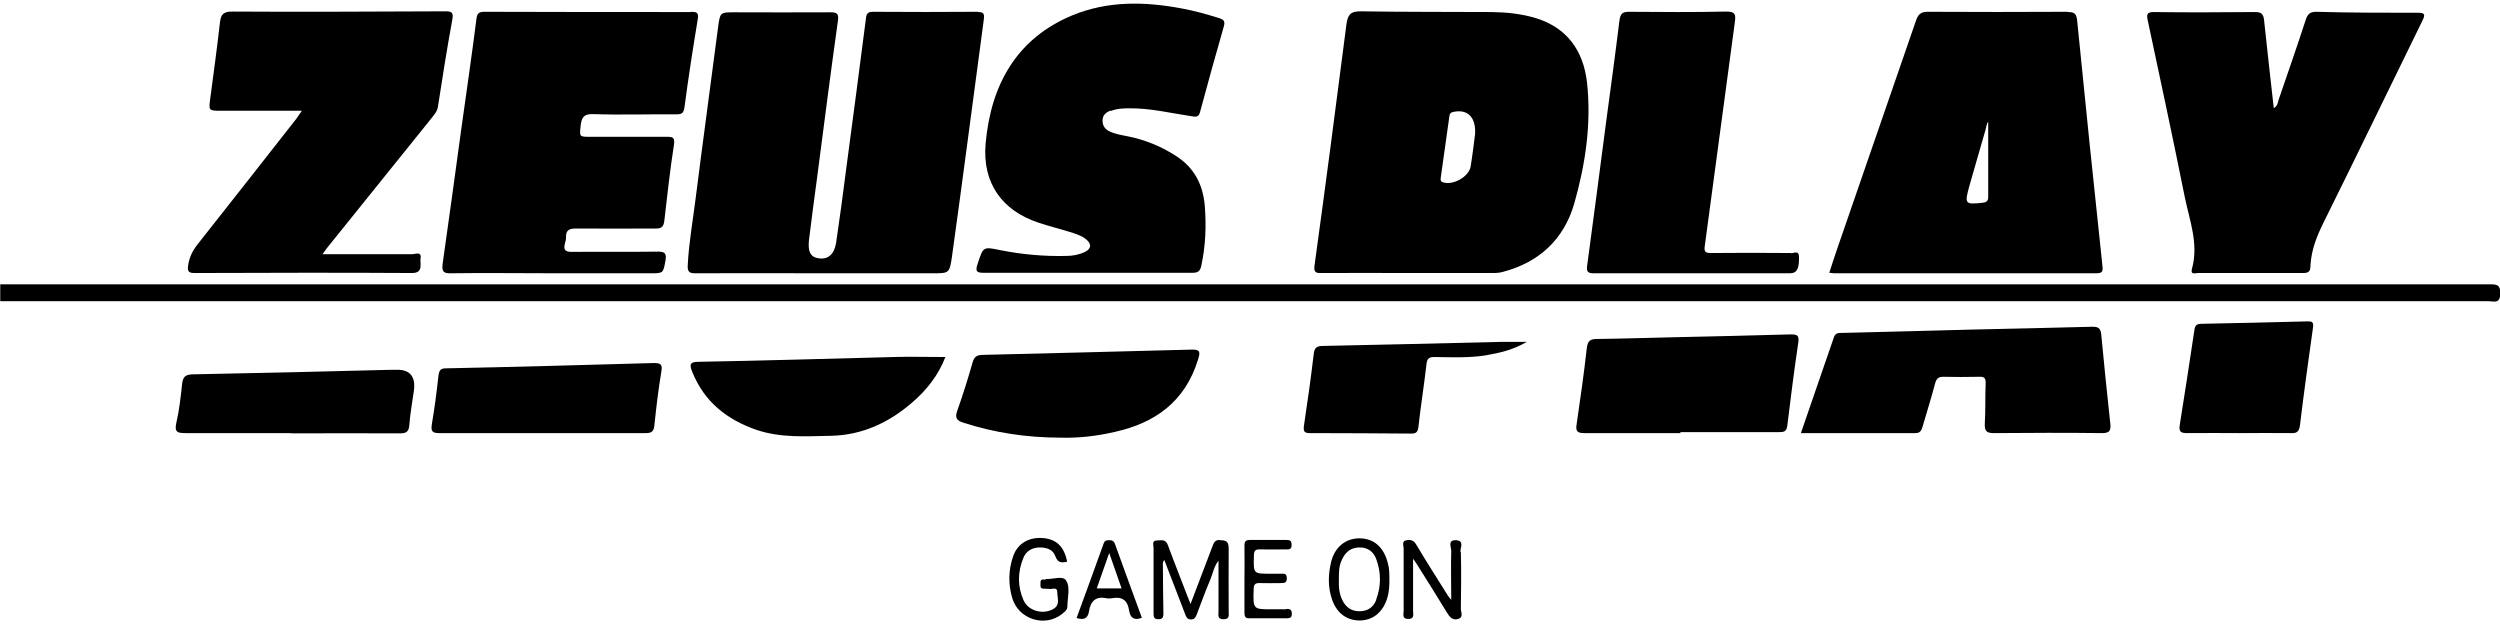
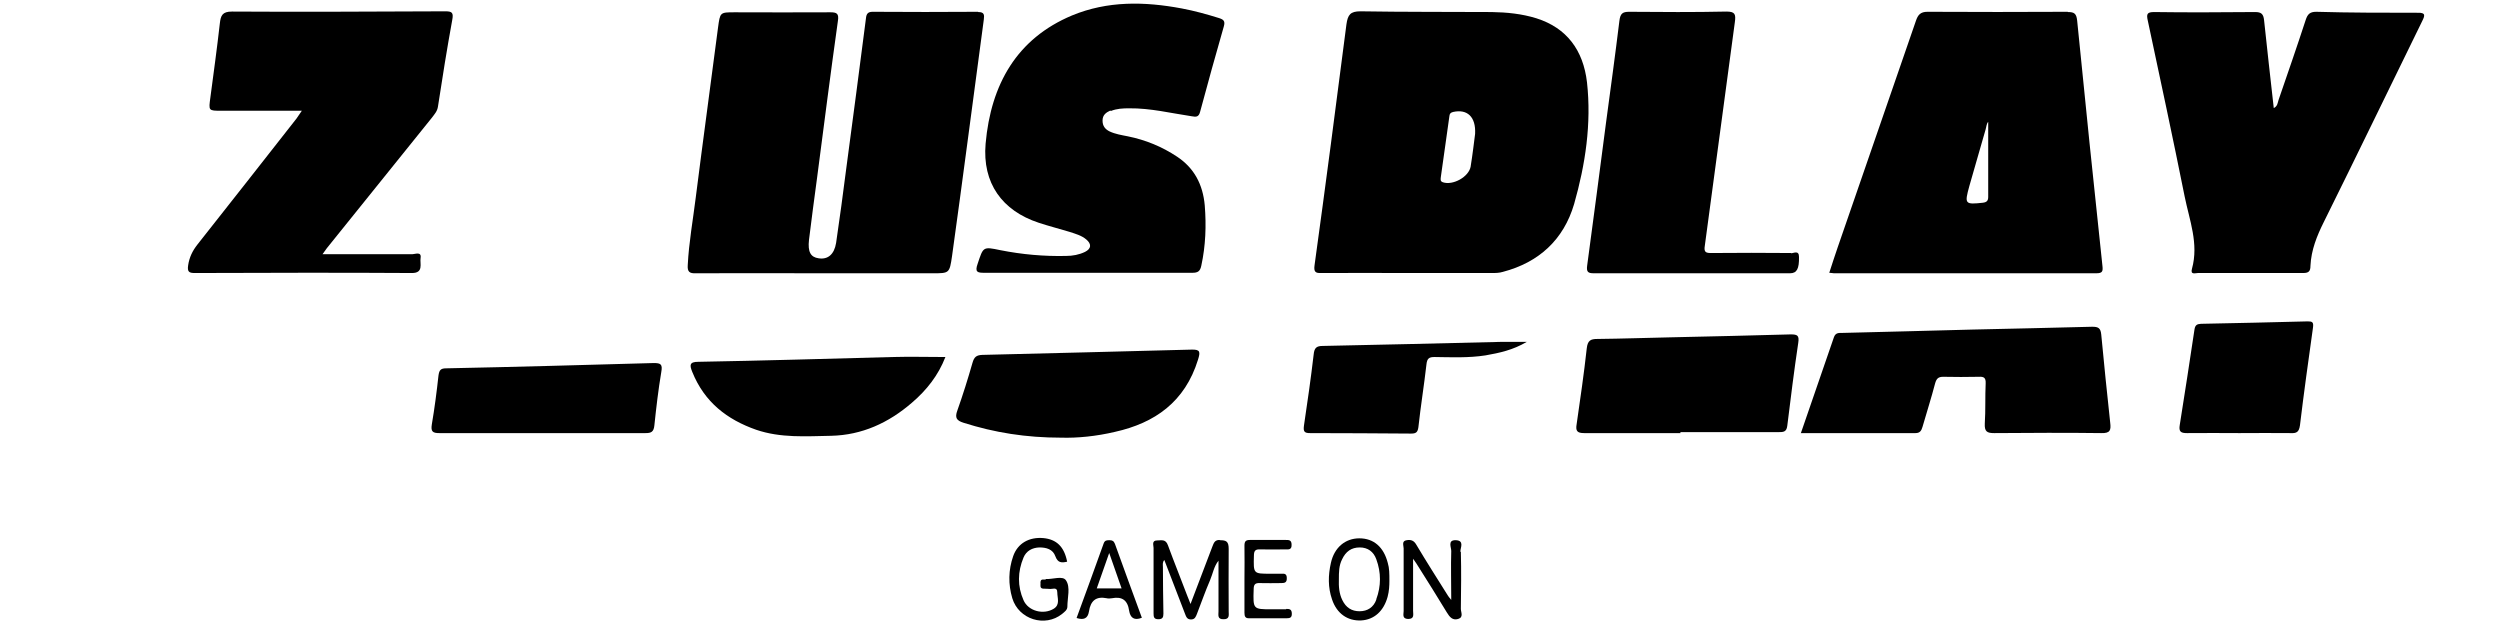
<svg xmlns="http://www.w3.org/2000/svg" width="120px" height="30px" viewBox="0 0 120 30" version="1.1">
  <g id="surface1">
-     <path style=" stroke:none;fill-rule:nonzero;fill:rgb(0%,0%,0%);fill-opacity:1;" d="M 0 13.648 C 0.133 13.648 0.254 13.648 0.387 13.648 C 40.09 13.648 79.789 13.648 119.504 13.648 C 119.824 13.648 120.023 13.648 120.012 14.098 C 120 14.605 119.691 14.457 119.461 14.457 C 79.844 14.457 40.219 14.457 0.605 14.457 C 0.406 14.457 0.211 14.457 0.012 14.457 L 0.012 13.648 Z M 0 13.648 " />
    <path style=" stroke:none;fill-rule:nonzero;fill:rgb(0%,0%,0%);fill-opacity:1;" d="M 15.469 12.203 C 16.969 12.203 18.379 12.203 19.789 12.203 C 19.922 12.203 20.242 12.055 20.188 12.387 C 20.145 12.645 20.352 13.117 19.758 13.105 C 16.285 13.082 12.824 13.094 9.348 13.105 C 9.074 13.105 8.984 13.047 9.031 12.734 C 9.086 12.355 9.238 12.043 9.473 11.742 C 11.07 9.73 12.645 7.707 14.234 5.688 C 14.312 5.582 14.379 5.477 14.488 5.316 C 13.152 5.316 11.895 5.316 10.629 5.316 C 10 5.316 10.012 5.316 10.098 4.68 C 10.254 3.504 10.418 2.312 10.551 1.133 C 10.594 0.742 10.672 0.555 11.137 0.555 C 14.555 0.578 17.961 0.555 21.379 0.543 C 21.707 0.543 21.773 0.613 21.707 0.961 C 21.457 2.336 21.234 3.723 21.023 5.109 C 20.992 5.34 20.859 5.477 20.738 5.641 C 19.051 7.73 17.375 9.824 15.688 11.914 C 15.633 11.984 15.59 12.055 15.48 12.203 Z M 15.469 12.203 " />
    <path style=" stroke:none;fill-rule:nonzero;fill:rgb(0%,0%,0%);fill-opacity:1;" d="M 86.438 20.801 C 86.988 19.219 87.508 17.703 88.027 16.191 C 88.105 15.961 88.27 15.98 88.434 15.98 C 90.508 15.926 92.57 15.879 94.641 15.82 C 96.57 15.773 98.5 15.738 100.418 15.684 C 100.695 15.684 100.828 15.727 100.859 16.051 C 100.992 17.461 101.137 18.871 101.289 20.281 C 101.336 20.652 101.289 20.801 100.859 20.789 C 99.152 20.766 97.43 20.777 95.723 20.789 C 95.379 20.789 95.25 20.719 95.27 20.328 C 95.312 19.691 95.281 19.043 95.312 18.398 C 95.324 18.121 95.215 18.074 94.984 18.086 C 94.41 18.098 93.836 18.098 93.273 18.086 C 93.043 18.086 92.953 18.168 92.887 18.398 C 92.703 19.102 92.48 19.797 92.281 20.488 C 92.227 20.672 92.16 20.789 91.941 20.789 C 90.133 20.789 88.312 20.789 86.438 20.789 Z M 86.438 20.801 " />
    <path style=" stroke:none;fill-rule:nonzero;fill:rgb(0%,0%,0%);fill-opacity:1;" d="M 80.66 20.789 C 79.117 20.789 77.586 20.789 76.043 20.789 C 75.699 20.789 75.621 20.684 75.68 20.352 C 75.855 19.137 76.031 17.934 76.164 16.723 C 76.207 16.34 76.352 16.27 76.672 16.27 C 77.852 16.258 79.039 16.215 80.219 16.191 C 82.129 16.145 84.047 16.109 85.953 16.051 C 86.273 16.051 86.371 16.098 86.316 16.457 C 86.117 17.785 85.953 19.113 85.789 20.441 C 85.754 20.742 85.59 20.742 85.371 20.742 C 83.805 20.742 82.227 20.742 80.66 20.742 C 80.66 20.754 80.66 20.777 80.66 20.789 Z M 80.66 20.789 " />
    <path style=" stroke:none;fill-rule:nonzero;fill:rgb(0%,0%,0%);fill-opacity:1;" d="M 50.938 21.008 C 49.25 21.008 47.738 20.766 46.25 20.293 C 45.922 20.188 45.82 20.062 45.953 19.703 C 46.219 18.953 46.461 18.18 46.68 17.414 C 46.758 17.137 46.867 17.047 47.145 17.035 C 50.496 16.953 53.848 16.871 57.199 16.781 C 57.617 16.77 57.617 16.895 57.508 17.254 C 56.879 19.297 55.426 20.305 53.516 20.73 C 52.625 20.941 51.719 21.031 50.938 21.008 Z M 50.938 21.008 " />
    <path style=" stroke:none;fill-rule:nonzero;fill:rgb(0%,0%,0%);fill-opacity:1;" d="M 45.379 17.137 C 45.039 18.016 44.477 18.73 43.77 19.332 C 42.645 20.305 41.367 20.883 39.902 20.918 C 38.688 20.941 37.477 21.031 36.297 20.629 C 34.906 20.141 33.816 19.309 33.23 17.855 C 33.098 17.531 33.086 17.367 33.516 17.367 C 36.625 17.312 39.734 17.219 42.844 17.137 C 43.672 17.113 44.5 17.137 45.379 17.137 Z M 45.379 17.137 " />
    <path style=" stroke:none;fill-rule:nonzero;fill:rgb(0%,0%,0%);fill-opacity:1;" d="M 26.008 20.789 C 24.367 20.789 22.723 20.789 21.09 20.789 C 20.773 20.789 20.672 20.719 20.727 20.375 C 20.859 19.598 20.961 18.812 21.047 18.027 C 21.082 17.773 21.148 17.68 21.41 17.68 C 24.73 17.613 28.059 17.52 31.379 17.426 C 31.719 17.426 31.809 17.484 31.742 17.855 C 31.598 18.711 31.5 19.562 31.41 20.418 C 31.379 20.742 31.246 20.789 30.98 20.789 C 29.328 20.789 27.672 20.789 26.02 20.789 Z M 26.008 20.789 " />
-     <path style=" stroke:none;fill-rule:nonzero;fill:rgb(0%,0%,0%);fill-opacity:1;" d="M 13.969 20.789 C 12.281 20.789 10.594 20.789 8.918 20.789 C 8.523 20.789 8.355 20.754 8.469 20.27 C 8.609 19.668 8.676 19.031 8.742 18.422 C 8.777 18.098 8.898 17.98 9.227 17.969 C 12.414 17.91 15.59 17.832 18.777 17.75 C 18.863 17.75 18.953 17.75 19.031 17.75 C 19.676 17.734 19.957 18.07 19.867 18.754 C 19.789 19.297 19.691 19.84 19.648 20.395 C 19.625 20.742 19.48 20.801 19.195 20.801 C 17.453 20.789 15.711 20.801 13.969 20.801 Z M 13.969 20.789 " />
    <path style=" stroke:none;fill-rule:nonzero;fill:rgb(0%,0%,0%);fill-opacity:1;" d="M 107.496 20.789 C 106.66 20.789 105.809 20.777 104.973 20.789 C 104.676 20.789 104.574 20.719 104.629 20.395 C 104.875 18.871 105.105 17.336 105.336 15.809 C 105.371 15.59 105.469 15.555 105.645 15.543 C 107.355 15.508 109.062 15.473 110.773 15.426 C 110.992 15.426 111.059 15.461 111.023 15.727 C 110.805 17.289 110.586 18.848 110.398 20.418 C 110.352 20.742 110.23 20.801 109.969 20.789 C 109.141 20.777 108.312 20.789 107.484 20.789 Z M 107.496 20.789 " />
    <path style=" stroke:none;fill-rule:nonzero;fill:rgb(0%,0%,0%);fill-opacity:1;" d="M 73.285 16.41 C 72.625 16.801 71.973 16.941 71.301 17.059 C 70.496 17.184 69.68 17.148 68.863 17.137 C 68.602 17.137 68.5 17.195 68.469 17.496 C 68.355 18.5 68.191 19.508 68.082 20.512 C 68.047 20.766 67.949 20.812 67.73 20.812 C 66.117 20.801 64.508 20.789 62.887 20.789 C 62.625 20.789 62.547 20.73 62.59 20.43 C 62.758 19.297 62.922 18.168 63.055 17.023 C 63.086 16.699 63.188 16.605 63.496 16.605 C 66.352 16.547 69.195 16.48 72.051 16.41 C 72.438 16.41 72.824 16.41 73.285 16.41 Z M 73.285 16.41 " />
    <path style=" stroke:none;fill-rule:nonzero;fill:rgb(0%,0%,0%);fill-opacity:1;" d="M 46.945 0.566 C 45.258 0.578 43.57 0.578 41.887 0.566 C 41.664 0.566 41.586 0.66 41.566 0.879 C 41.258 3.293 40.938 5.699 40.617 8.113 C 40.465 9.293 40.309 10.48 40.133 11.66 C 40.043 12.215 39.734 12.469 39.293 12.398 C 38.91 12.344 38.766 12.09 38.832 11.512 C 38.953 10.516 39.086 9.535 39.219 8.539 C 39.547 6.031 39.867 3.516 40.219 1.008 C 40.277 0.648 40.164 0.59 39.855 0.59 C 38.324 0.602 36.801 0.59 35.27 0.59 C 34.555 0.59 34.566 0.59 34.465 1.328 C 34.113 4.047 33.738 6.773 33.395 9.488 C 33.262 10.562 33.066 11.637 33.012 12.723 C 32.988 13.047 33.098 13.129 33.395 13.117 C 35.348 13.105 37.309 13.117 39.262 13.117 C 41.102 13.117 42.945 13.117 44.785 13.117 C 45.566 13.117 45.578 13.117 45.699 12.285 C 45.953 10.469 46.195 8.656 46.438 6.832 C 46.703 4.867 46.957 2.902 47.223 0.938 C 47.254 0.707 47.242 0.578 46.957 0.578 Z M 46.945 0.566 " />
    <path style=" stroke:none;fill-rule:nonzero;fill:rgb(0%,0%,0%);fill-opacity:1;" d="M 76.176 3.953 C 75.996 2.406 75.203 1.34 73.75 0.879 C 73.043 0.66 72.328 0.59 71.598 0.578 C 69.504 0.566 67.398 0.578 65.305 0.543 C 64.816 0.543 64.695 0.707 64.629 1.168 C 64.133 5.027 63.629 8.887 63.098 12.734 C 63.055 13.047 63.141 13.117 63.418 13.105 C 64.816 13.094 66.219 13.105 67.617 13.105 C 69.02 13.105 70.277 13.105 71.598 13.105 C 71.785 13.105 71.961 13.105 72.148 13.047 C 73.848 12.598 75.051 11.523 75.559 9.789 C 76.098 7.895 76.395 5.941 76.176 3.953 Z M 70.594 7.984 C 70.508 8.496 69.734 8.91 69.262 8.75 C 69.117 8.703 69.152 8.598 69.16 8.496 C 69.293 7.523 69.438 6.555 69.57 5.582 C 69.582 5.465 69.613 5.41 69.746 5.375 C 70.418 5.223 70.848 5.594 70.805 6.426 C 70.75 6.852 70.684 7.418 70.594 7.973 Z M 70.594 7.984 " />
    <path style=" stroke:none;fill-rule:nonzero;fill:rgb(0%,0%,0%);fill-opacity:1;" d="M 99.25 0.566 C 97.012 0.578 94.762 0.578 92.523 0.566 C 92.184 0.566 92.062 0.707 91.961 1.008 C 90.715 4.625 89.461 8.238 88.215 11.855 C 88.07 12.262 87.949 12.664 87.805 13.094 C 87.906 13.094 87.961 13.117 88.027 13.117 C 92.227 13.117 96.418 13.117 100.617 13.117 C 100.926 13.117 100.949 13.023 100.914 12.734 C 100.496 8.816 100.09 4.902 99.703 0.984 C 99.668 0.648 99.559 0.578 99.262 0.578 Z M 95.191 9.73 C 94.312 9.824 94.289 9.801 94.531 8.922 C 94.785 8.02 95.051 7.129 95.305 6.23 C 95.348 6.09 95.348 5.941 95.434 5.848 C 95.434 7.039 95.434 8.238 95.434 9.453 C 95.434 9.625 95.371 9.707 95.184 9.73 Z M 95.191 9.73 " />
-     <path style=" stroke:none;fill-rule:nonzero;fill:rgb(0%,0%,0%);fill-opacity:1;" d="M 33.164 0.578 C 29.867 0.578 26.57 0.578 23.262 0.566 C 23 0.566 22.898 0.625 22.867 0.926 C 22.645 2.672 22.391 4.414 22.148 6.148 C 21.852 8.32 21.555 10.492 21.246 12.664 C 21.203 13.012 21.27 13.129 21.633 13.117 C 23.273 13.094 24.918 13.117 26.559 13.117 L 31.234 13.117 C 31.84 13.117 31.832 13.117 31.941 12.516 C 31.996 12.191 31.941 12.078 31.598 12.078 C 30.211 12.098 28.832 12.078 27.441 12.09 C 27.121 12.09 27.035 11.984 27.121 11.672 C 27.145 11.59 27.168 11.5 27.168 11.406 C 27.156 11.059 27.309 10.969 27.629 10.969 C 28.918 10.98 30.199 10.969 31.488 10.969 C 31.766 10.969 31.852 10.875 31.887 10.598 C 32.027 9.383 32.16 8.172 32.348 6.957 C 32.402 6.609 32.305 6.566 32.02 6.566 C 30.793 6.566 29.559 6.566 28.336 6.566 C 27.797 6.566 27.816 6.566 27.871 6.031 C 27.918 5.629 28.027 5.465 28.469 5.477 C 29.789 5.523 31.125 5.477 32.449 5.488 C 32.703 5.488 32.812 5.457 32.855 5.145 C 33.043 3.723 33.262 2.312 33.496 0.902 C 33.551 0.566 33.395 0.578 33.176 0.566 Z M 33.164 0.578 " />
    <path style=" stroke:none;fill-rule:nonzero;fill:rgb(0%,0%,0%);fill-opacity:1;" d="M 53.32 5.328 C 53.605 5.211 53.902 5.199 54.199 5.199 C 55.227 5.188 56.207 5.434 57.211 5.582 C 57.41 5.617 57.543 5.629 57.609 5.352 C 57.973 3.988 58.355 2.625 58.742 1.273 C 58.82 1.008 58.73 0.938 58.512 0.867 C 57.926 0.684 57.332 0.52 56.727 0.406 C 54.938 0.07 53.164 0.035 51.457 0.742 C 48.809 1.852 47.562 4.047 47.309 6.898 C 47.145 8.793 48.105 10.113 49.855 10.691 C 50.34 10.852 50.848 10.98 51.336 11.129 C 51.621 11.223 51.918 11.301 52.148 11.5 C 52.402 11.719 52.383 11.938 52.082 12.09 C 51.797 12.227 51.488 12.285 51.168 12.285 C 50.109 12.309 49.062 12.215 48.016 12.008 C 47.176 11.832 47.199 11.844 46.926 12.664 C 46.781 13.07 46.926 13.094 47.254 13.094 C 48.898 13.094 50.539 13.094 52.184 13.094 C 53.824 13.094 55.559 13.094 57.234 13.094 C 57.496 13.094 57.609 13.023 57.664 12.746 C 57.871 11.789 57.906 10.828 57.828 9.859 C 57.738 8.852 57.32 8.066 56.504 7.523 C 55.777 7.039 54.984 6.715 54.133 6.543 C 53.836 6.484 53.539 6.438 53.262 6.309 C 53.055 6.207 52.922 6.055 52.922 5.789 C 52.922 5.512 53.098 5.398 53.297 5.305 Z M 53.32 5.328 " />
    <path style=" stroke:none;fill-rule:nonzero;fill:rgb(0%,0%,0%);fill-opacity:1;" d="M 116.062 0.613 C 114.434 0.613 112.812 0.613 111.18 0.566 C 110.871 0.566 110.762 0.684 110.672 0.961 C 110.254 2.242 109.812 3.516 109.371 4.797 C 109.328 4.922 109.328 5.098 109.141 5.188 C 108.984 3.758 108.82 2.371 108.676 0.973 C 108.645 0.672 108.543 0.578 108.246 0.578 C 106.637 0.59 105.016 0.602 103.406 0.578 C 103.055 0.578 103.02 0.672 103.098 1.008 C 103.695 3.812 104.301 6.621 104.863 9.43 C 105.094 10.574 105.547 11.695 105.215 12.898 C 105.125 13.207 105.379 13.105 105.5 13.105 C 107.188 13.105 108.875 13.105 110.551 13.105 C 110.816 13.105 110.902 13.023 110.902 12.758 C 110.938 11.996 111.211 11.324 111.543 10.656 C 113.133 7.453 114.688 4.23 116.262 1.02 C 116.395 0.754 116.449 0.602 116.055 0.613 Z M 116.062 0.613 " />
    <path style=" stroke:none;fill-rule:nonzero;fill:rgb(0%,0%,0%);fill-opacity:1;" d="M 85.965 12.145 C 84.695 12.133 83.43 12.133 82.148 12.145 C 81.895 12.145 81.773 12.121 81.832 11.789 C 82.316 8.219 82.789 4.637 83.273 1.062 C 83.328 0.672 83.273 0.555 82.867 0.555 C 81.312 0.59 79.758 0.578 78.203 0.566 C 77.883 0.566 77.773 0.648 77.73 1.008 C 77.531 2.637 77.309 4.254 77.09 5.883 C 76.793 8.172 76.492 10.457 76.184 12.746 C 76.141 13.059 76.23 13.117 76.504 13.117 C 78.07 13.117 79.648 13.117 81.211 13.117 C 82.777 13.117 84.355 13.117 85.922 13.117 C 86.25 13.117 86.363 12.898 86.352 12.332 C 86.352 11.996 86.098 12.156 85.977 12.156 Z M 85.965 12.145 " />
    <path style=" stroke:none;fill-rule:nonzero;fill:rgb(0%,0%,0%);fill-opacity:1;" d="M 58.535 25.918 C 58.293 25.918 58.258 26.082 58.191 26.242 C 57.852 27.133 57.52 28.012 57.145 28.992 C 57.078 28.809 57.035 28.715 57 28.625 C 56.691 27.805 56.363 26.996 56.062 26.176 C 55.953 25.863 55.746 25.941 55.547 25.941 C 55.27 25.941 55.371 26.164 55.371 26.301 C 55.371 27.34 55.371 28.395 55.371 29.445 C 55.371 29.617 55.391 29.723 55.602 29.723 C 55.801 29.723 55.844 29.629 55.844 29.457 C 55.832 28.703 55.82 27.965 55.82 27.215 C 55.82 27.109 55.789 26.996 55.887 26.879 C 56.23 27.77 56.551 28.613 56.879 29.457 C 56.934 29.594 56.969 29.734 57.168 29.734 C 57.355 29.734 57.398 29.605 57.453 29.469 C 57.664 28.926 57.852 28.383 58.082 27.852 C 58.215 27.539 58.27 27.18 58.488 26.914 C 58.488 27.734 58.488 28.543 58.488 29.34 C 58.488 29.523 58.422 29.734 58.742 29.723 C 59.031 29.723 58.977 29.512 58.977 29.352 C 58.977 28.348 58.965 27.352 58.977 26.348 C 58.977 25.988 58.863 25.93 58.555 25.93 Z M 58.535 25.918 " />
    <path style=" stroke:none;fill-rule:nonzero;fill:rgb(0%,0%,0%);fill-opacity:1;" d="M 70.098 26.473 C 70.098 26.289 70.297 25.953 69.891 25.93 C 69.461 25.91 69.668 26.277 69.66 26.453 C 69.637 27.191 69.66 27.941 69.66 28.797 C 69.559 28.672 69.516 28.625 69.492 28.578 C 68.984 27.77 68.469 26.961 67.98 26.141 C 67.859 25.93 67.707 25.898 67.52 25.93 C 67.266 25.965 67.375 26.188 67.375 26.324 C 67.375 27.328 67.375 28.324 67.375 29.328 C 67.375 29.48 67.289 29.699 67.586 29.711 C 67.906 29.711 67.828 29.492 67.828 29.316 C 67.828 28.52 67.828 27.734 67.828 26.82 C 67.961 27.008 68.016 27.086 68.07 27.18 C 68.535 27.918 68.996 28.648 69.449 29.398 C 69.582 29.617 69.723 29.789 69.988 29.711 C 70.266 29.629 70.121 29.387 70.121 29.227 C 70.133 28.312 70.145 27.398 70.121 26.496 Z M 70.098 26.473 " />
    <path style=" stroke:none;fill-rule:nonzero;fill:rgb(0%,0%,0%);fill-opacity:1;" d="M 50.199 27.816 C 50.199 27.816 50.109 27.816 50.066 27.816 C 49.945 27.816 49.934 27.918 49.945 28.012 C 49.945 28.105 49.91 28.23 50.055 28.254 C 50.156 28.266 50.254 28.254 50.352 28.266 C 50.496 28.301 50.75 28.137 50.75 28.438 C 50.75 28.703 50.895 29.016 50.586 29.215 C 50.098 29.523 49.359 29.34 49.129 28.809 C 48.832 28.137 48.844 27.445 49.129 26.762 C 49.262 26.441 49.547 26.289 49.891 26.277 C 50.219 26.277 50.539 26.359 50.66 26.707 C 50.773 27.008 50.938 27.027 51.223 26.961 C 51.082 26.242 50.715 25.887 50.078 25.828 C 49.406 25.77 48.852 26.07 48.633 26.695 C 48.402 27.352 48.391 28.047 48.59 28.715 C 48.898 29.734 50.164 30.125 50.98 29.469 C 51.09 29.375 51.234 29.281 51.234 29.121 C 51.234 28.691 51.391 28.184 51.168 27.859 C 51.016 27.617 50.527 27.816 50.188 27.793 Z M 50.199 27.816 " />
    <path style=" stroke:none;fill-rule:nonzero;fill:rgb(0%,0%,0%);fill-opacity:1;" d="M 65.25 25.84 C 64.574 25.84 64.047 26.277 63.883 27.02 C 63.75 27.605 63.738 28.195 63.938 28.773 C 64.168 29.457 64.688 29.812 65.336 29.781 C 65.965 29.746 66.418 29.328 66.605 28.648 C 66.68 28.371 66.691 28.094 66.691 27.883 C 66.691 27.539 66.691 27.273 66.613 27.02 C 66.418 26.254 65.934 25.84 65.25 25.84 Z M 66.062 28.785 C 65.934 29.145 65.645 29.34 65.258 29.34 C 64.883 29.34 64.609 29.168 64.434 28.809 C 64.277 28.496 64.254 28.148 64.266 27.805 C 64.266 27.469 64.266 27.145 64.422 26.844 C 64.598 26.473 64.863 26.277 65.27 26.277 C 65.656 26.277 65.934 26.484 66.062 26.844 C 66.297 27.48 66.297 28.129 66.062 28.762 Z M 66.062 28.785 " />
    <path style=" stroke:none;fill-rule:nonzero;fill:rgb(0%,0%,0%);fill-opacity:1;" d="M 61.73 29.246 C 61.5 29.246 61.277 29.246 61.047 29.246 C 60.145 29.246 60.145 29.246 60.176 28.289 C 60.176 28.059 60.242 27.977 60.473 27.988 C 60.816 28 61.156 27.988 61.5 27.988 C 61.664 27.988 61.773 27.965 61.766 27.746 C 61.766 27.551 61.664 27.527 61.523 27.539 C 61.336 27.539 61.148 27.539 60.969 27.539 C 60.156 27.539 60.164 27.539 60.188 26.672 C 60.188 26.441 60.254 26.359 60.484 26.371 C 60.883 26.383 61.277 26.371 61.688 26.371 C 61.84 26.371 62.008 26.406 61.996 26.141 C 61.996 25.91 61.852 25.918 61.707 25.918 C 61.137 25.918 60.574 25.918 60 25.918 C 59.789 25.918 59.734 25.988 59.734 26.195 C 59.746 26.73 59.734 27.273 59.734 27.805 C 59.734 28.336 59.734 28.879 59.734 29.41 C 59.734 29.582 59.77 29.688 59.969 29.676 C 60.562 29.676 61.168 29.676 61.766 29.676 C 61.906 29.676 62.008 29.652 62.008 29.469 C 62.008 29.246 61.906 29.227 61.742 29.227 Z M 61.73 29.246 " />
    <path style=" stroke:none;fill-rule:nonzero;fill:rgb(0%,0%,0%);fill-opacity:1;" d="M 53.254 25.93 C 53.133 25.93 53.031 25.93 52.977 26.082 C 52.547 27.273 52.117 28.473 51.676 29.664 C 52.008 29.77 52.215 29.699 52.27 29.352 C 52.348 28.832 52.613 28.613 53.121 28.715 C 53.199 28.738 53.297 28.727 53.375 28.715 C 53.848 28.625 54.125 28.797 54.199 29.316 C 54.254 29.652 54.441 29.801 54.809 29.652 C 54.379 28.473 53.938 27.285 53.516 26.105 C 53.461 25.965 53.387 25.93 53.262 25.93 Z M 52.645 28.242 C 52.832 27.699 53.02 27.18 53.242 26.543 C 53.461 27.18 53.648 27.699 53.836 28.242 L 52.637 28.242 Z M 52.645 28.242 " />
  </g>
</svg>